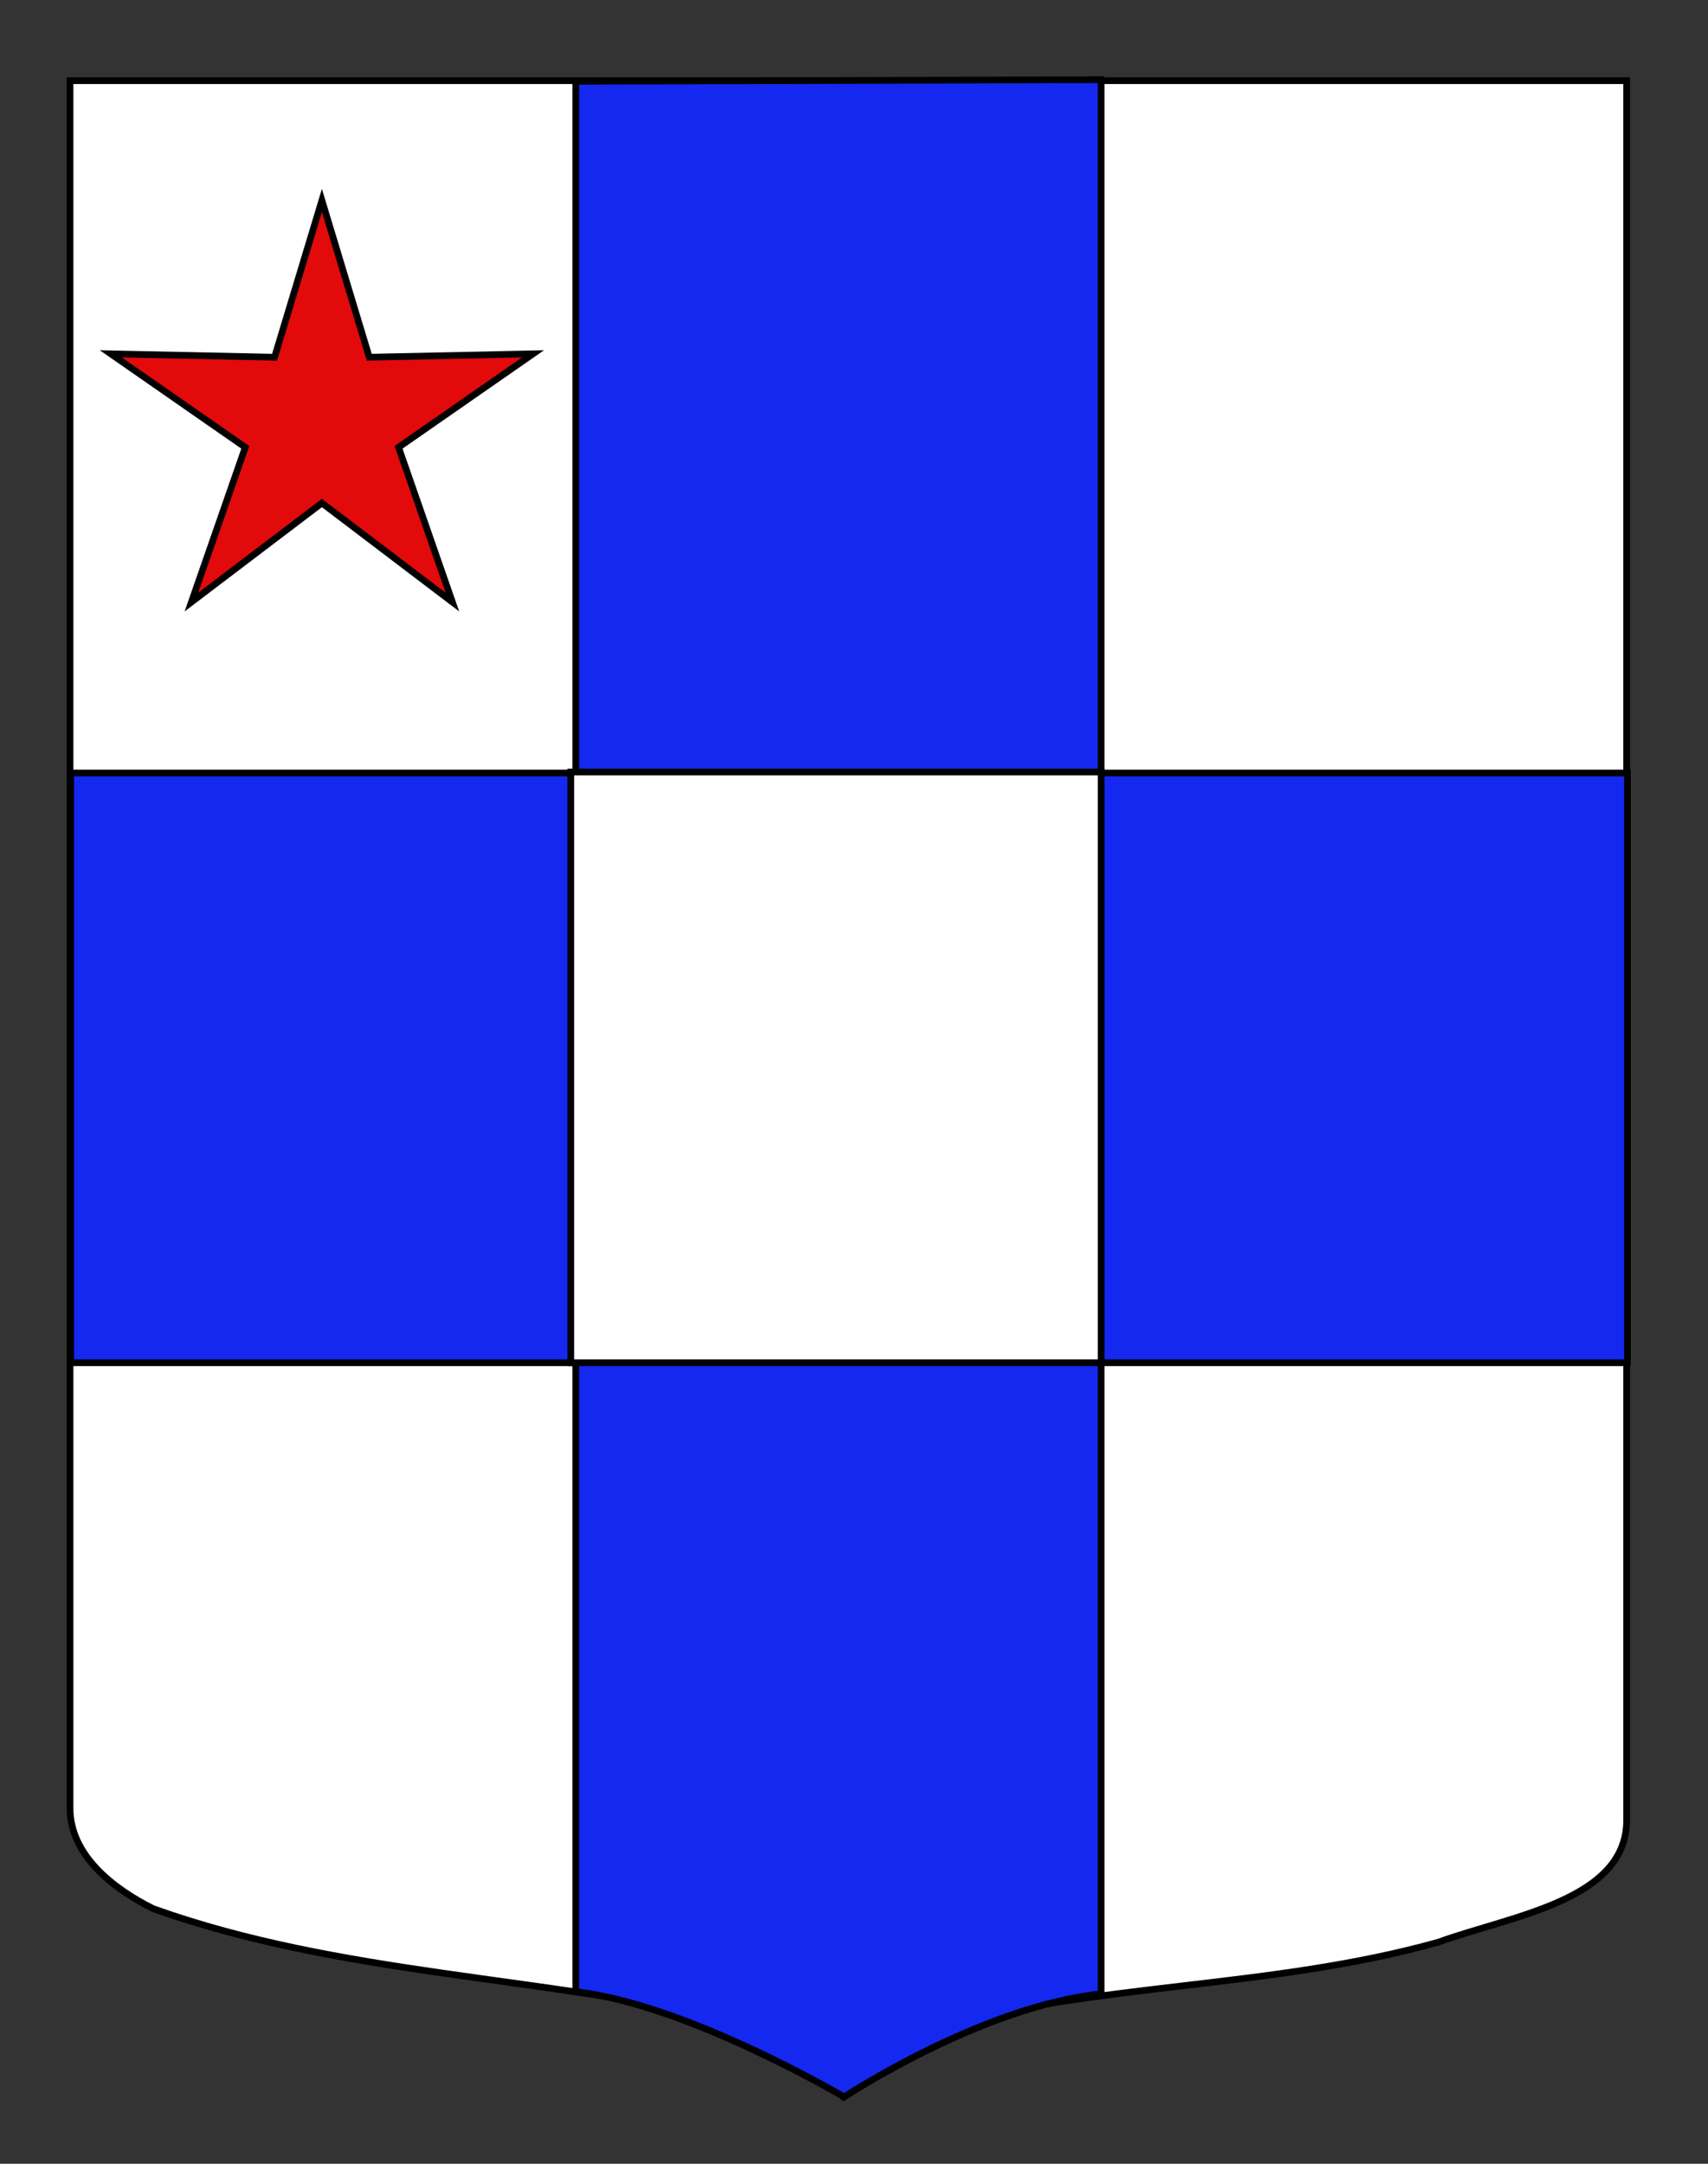
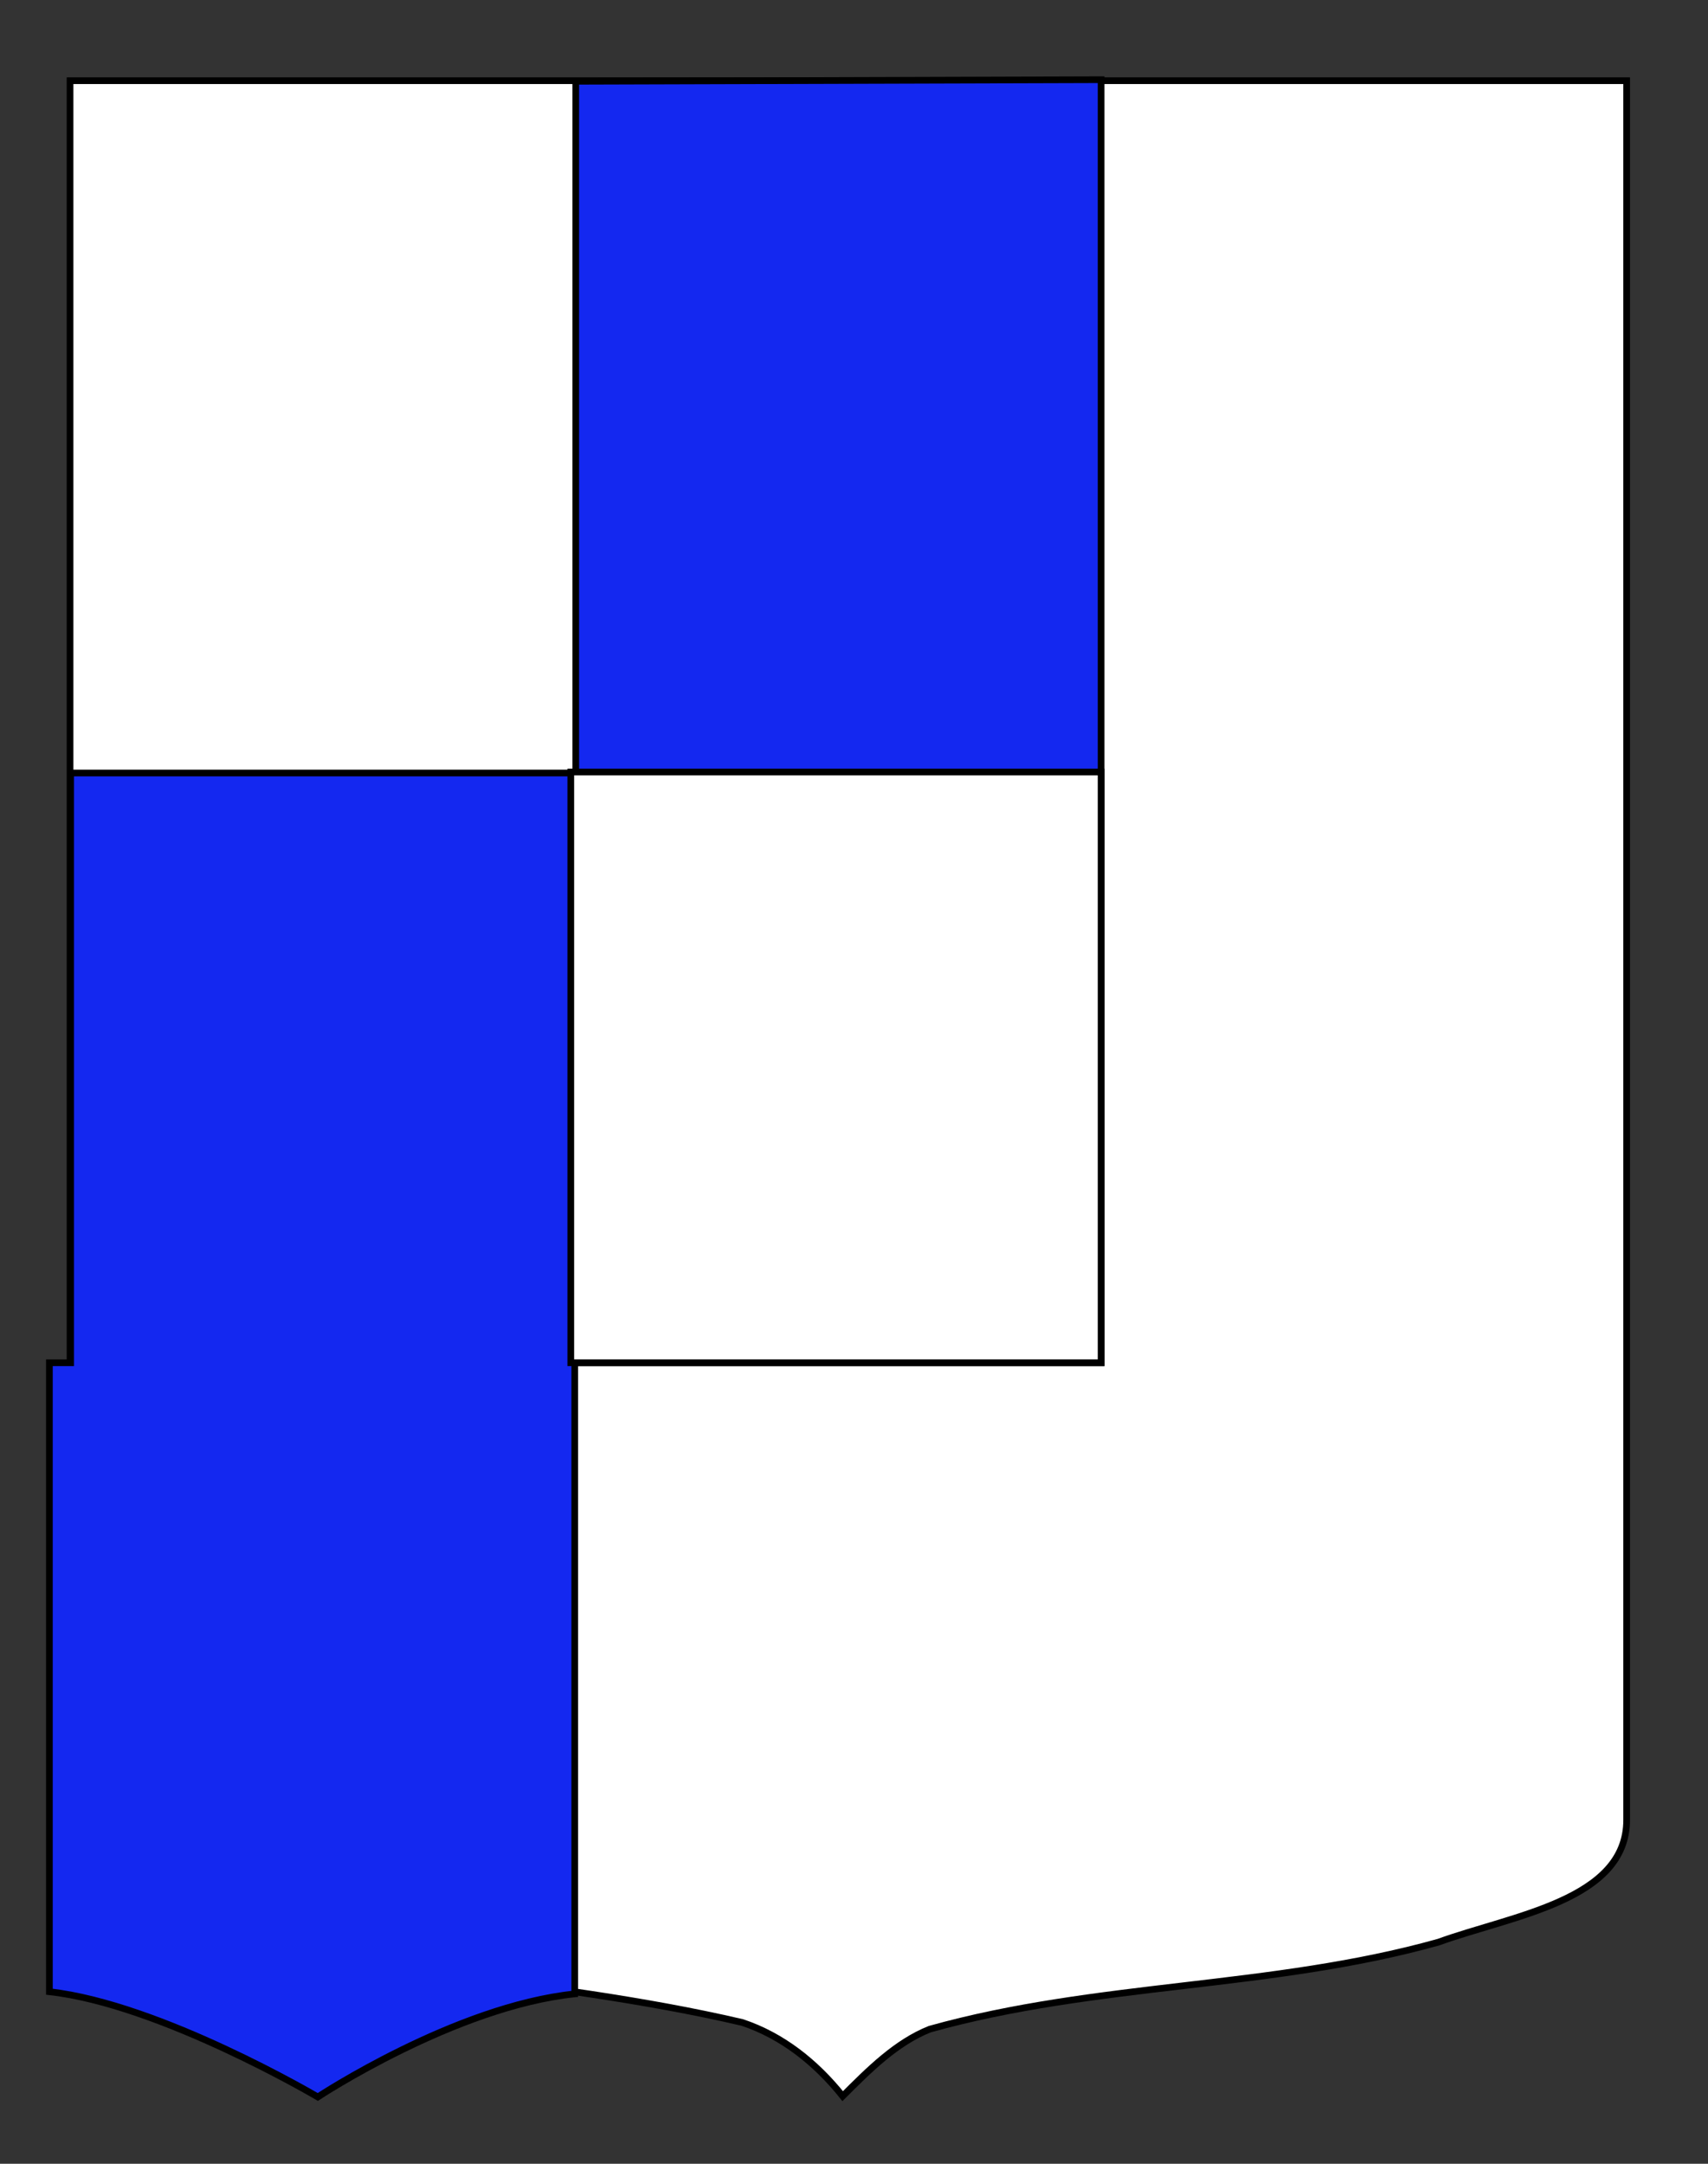
<svg xmlns="http://www.w3.org/2000/svg" version="1.1" id="Calque_2" x="0px" y="0px" width="255.118px" height="323.149px" viewBox="0 0 255.118 323.149" enable-background="new 0 0 255.118 323.149" xml:space="preserve">
  <rect x="0" y="0" width="255.118" height="323.149" fill="#333333" stroke="none" />
  <path id="Fond_ecu" fill="#FFFFFF" stroke="#000000" d="M10.463,12.049c78,0,154.505,0,232.505,0c0,135.583,0,149.083,0,259.75  c0,12.041-17.099,14.25-28.099,18.25c-25,7-51,6-76,13c-5,2-9,6-13,10c-4-5-9-9-15-11c-30-7-60-7-88-17c-6-3-12.406-8-12.406-15  C10.463,246.508,10.463,148.424,10.463,12.049z" />
-   <path id="Croix" fill-rule="evenodd" clip-rule="evenodd" fill="#1428F0" stroke="#000000" d="M164.469,115.444h78.62v88.073h-78.62  v94.26c-17.88,1.853-38.381,15.395-38.381,15.395s-23.499-13.875-40.09-15.718v-93.937H10.553v-88.073h75.445V12.136l78.471-0.236  V115.444" />
-   <polygon fill="#E20A0A" stroke="#000000" points="48.081,29.929 55.158,53.352 79.616,52.842 59.528,66.806 67.573,89.915   48.081,75.12 28.591,89.915 36.638,66.806 16.546,52.842 41.009,53.352 " />
+   <path id="Croix" fill-rule="evenodd" clip-rule="evenodd" fill="#1428F0" stroke="#000000" d="M164.469,115.444v88.073h-78.62  v94.26c-17.88,1.853-38.381,15.395-38.381,15.395s-23.499-13.875-40.09-15.718v-93.937H10.553v-88.073h75.445V12.136l78.471-0.236  V115.444" />
  <rect id="Abime" x="85.256" y="115.295" fill-rule="evenodd" clip-rule="evenodd" fill="#FFFFFF" stroke="#000000" width="79.213" height="88.222" />
</svg>